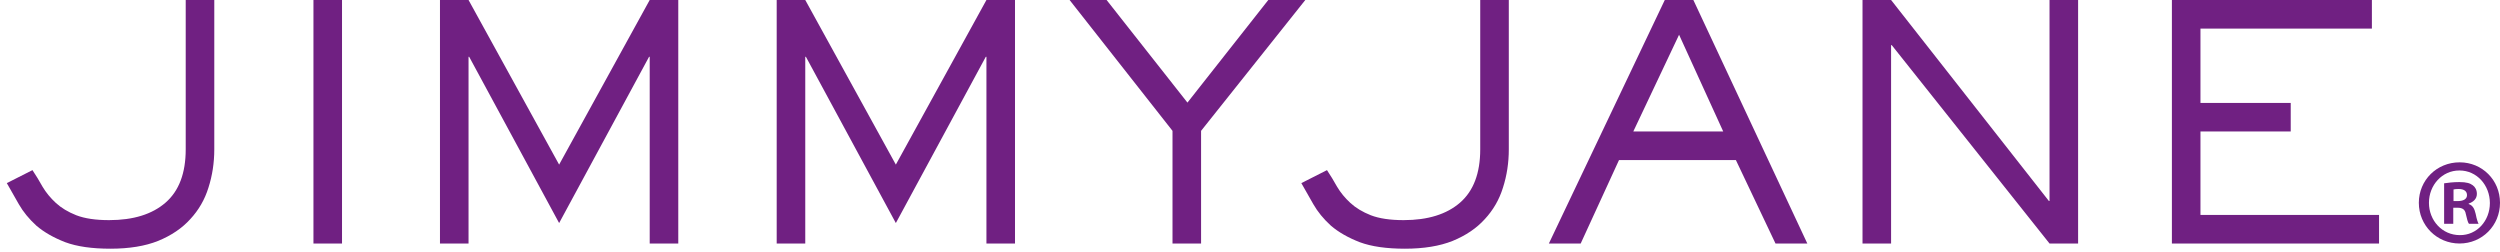
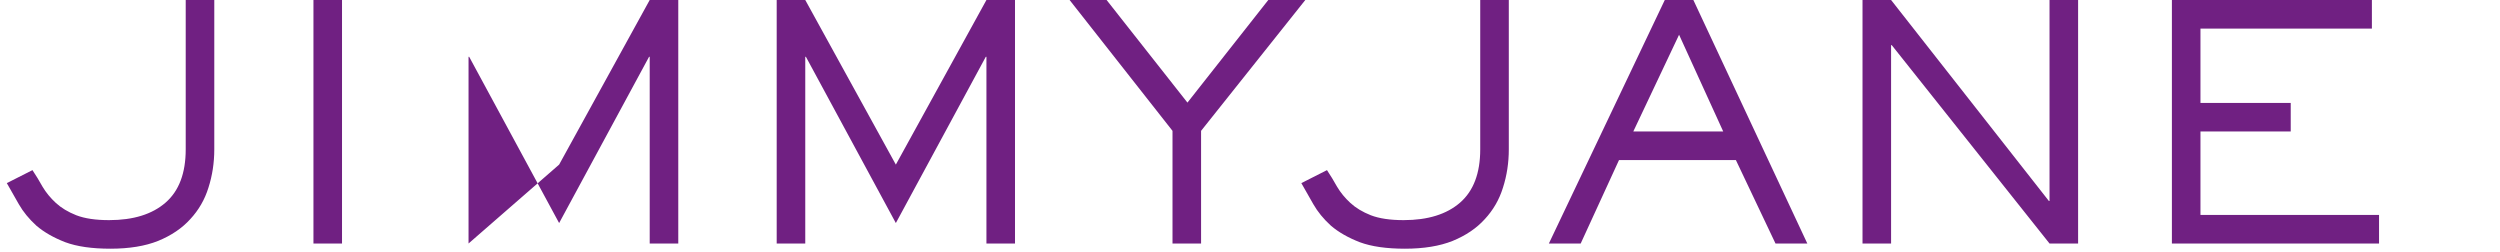
<svg xmlns="http://www.w3.org/2000/svg" fill="none" viewBox="0 0 616 62" height="62" width="616">
-   <path fill="#702082" d="M52.8 36.8C52.8 40.107 52.32 43.253 51.36 46.24C50.453 49.173 48.96 51.76 46.88 54C44.853 56.24 42.213 58.027 38.96 59.36C35.76 60.64 31.84 61.28 27.2 61.28C22.667 61.28 18.96 60.747 16.08 59.68C13.2 58.56 10.827 57.2 8.96 55.6C7.147 53.947 5.707 52.187 4.64 50.32C3.573 48.4 2.587 46.667 1.68 45.12L8 41.92C8.853 43.2 9.68 44.56 10.48 46C11.333 47.44 12.427 48.773 13.76 50C15.093 51.227 16.773 52.24 18.8 53.04C20.88 53.84 23.573 54.24 26.88 54.24C32.853 54.24 37.493 52.8 40.8 49.92C44.107 47.04 45.76 42.667 45.76 36.8V-4.76837e-06H52.8V36.8ZM84.274 60H77.234V-4.76837e-06H84.274V60ZM167.128 60H160.088V14H159.928L137.768 54.96L115.608 14H115.448V60H108.408V-4.76837e-06H115.448L137.768 40.56L160.088 -4.76837e-06H167.128V60ZM250.097 60H243.057V14H242.897L220.737 54.96L198.577 14H198.417V60H191.377V-4.76837e-06H198.417L220.737 40.56L243.057 -4.76837e-06H250.097V60ZM295.946 60H288.906V32.24L263.546 -4.76837e-06H272.666L292.586 25.28L312.506 -4.76837e-06H321.626L295.946 32.24V60ZM371.769 36.8C371.769 40.107 371.289 43.253 370.329 46.24C369.422 49.173 367.929 51.76 365.849 54C363.822 56.24 361.182 58.027 357.929 59.36C354.729 60.64 350.809 61.28 346.169 61.28C341.635 61.28 337.929 60.747 335.049 59.68C332.169 58.56 329.795 57.2 327.929 55.6C326.115 53.947 324.675 52.187 323.609 50.32C322.542 48.4 321.555 46.667 320.649 45.12L326.969 41.92C327.822 43.2 328.649 44.56 329.449 46C330.302 47.44 331.395 48.773 332.729 50C334.062 51.227 335.742 52.24 337.769 53.04C339.849 53.84 342.542 54.24 345.849 54.24C351.822 54.24 356.462 52.8 359.769 49.92C363.075 47.04 364.729 42.667 364.729 36.8V-4.76837e-06H371.769V36.8ZM445.323 60H437.483L427.723 39.44H398.923L389.483 60H381.643L410.203 -4.76837e-06H417.243L445.323 60ZM413.723 8.56L402.443 32.4H424.603L413.723 8.56ZM512.044 60H505.004L466.124 11.12H465.964V60H458.924V-4.76837e-06H465.964L504.844 49.52H505.004V-4.76837e-06H512.044V60ZM586.195 60H535.155V-4.76837e-06H584.435V7.04H542.195V25.36H564.435V32.4H542.195V52.96H586.195V60Z" />
-   <path fill="#702082" d="M606.089 40C611.608 40 616 44.377 616 49.97C616 55.562 611.608 60 606.03 60C600.451 60 596 55.562 596 49.97C596 44.377 600.451 40 606.03 40H606.089ZM605.97 42.006C601.757 42.006 598.493 45.593 598.493 49.97C598.493 54.346 601.757 57.933 606.089 57.933C610.303 57.994 613.507 54.407 613.507 50.03C613.507 45.654 610.303 42.006 606.03 42.006H605.97ZM604.487 55.137H602.231V45.167C603.122 45.046 604.368 44.863 605.97 44.863C607.81 44.863 608.641 45.167 609.294 45.654C609.887 46.079 610.303 46.809 610.303 47.781C610.303 48.997 609.412 49.787 608.285 50.152V50.273C609.234 50.578 609.709 51.368 610.006 52.705C610.303 54.225 610.54 54.772 610.718 55.137H608.344C608.047 54.772 607.869 53.921 607.573 52.705C607.395 51.672 606.801 51.185 605.555 51.185H604.487V55.137ZM604.546 49.544H605.614C606.861 49.544 607.869 49.118 607.869 48.085C607.869 47.173 607.217 46.565 605.792 46.565C605.199 46.565 604.783 46.626 604.546 46.687V49.544Z" />
+   <path fill="#702082" d="M52.8 36.8C52.8 40.107 52.32 43.253 51.36 46.24C50.453 49.173 48.96 51.76 46.88 54C44.853 56.24 42.213 58.027 38.96 59.36C35.76 60.64 31.84 61.28 27.2 61.28C22.667 61.28 18.96 60.747 16.08 59.68C13.2 58.56 10.827 57.2 8.96 55.6C7.147 53.947 5.707 52.187 4.64 50.32C3.573 48.4 2.587 46.667 1.68 45.12L8 41.92C8.853 43.2 9.68 44.56 10.48 46C11.333 47.44 12.427 48.773 13.76 50C15.093 51.227 16.773 52.24 18.8 53.04C20.88 53.84 23.573 54.24 26.88 54.24C32.853 54.24 37.493 52.8 40.8 49.92C44.107 47.04 45.76 42.667 45.76 36.8V-4.76837e-06H52.8V36.8ZM84.274 60H77.234V-4.76837e-06H84.274V60ZM167.128 60H160.088V14H159.928L137.768 54.96L115.608 14H115.448V60H108.408H115.448L137.768 40.56L160.088 -4.76837e-06H167.128V60ZM250.097 60H243.057V14H242.897L220.737 54.96L198.577 14H198.417V60H191.377V-4.76837e-06H198.417L220.737 40.56L243.057 -4.76837e-06H250.097V60ZM295.946 60H288.906V32.24L263.546 -4.76837e-06H272.666L292.586 25.28L312.506 -4.76837e-06H321.626L295.946 32.24V60ZM371.769 36.8C371.769 40.107 371.289 43.253 370.329 46.24C369.422 49.173 367.929 51.76 365.849 54C363.822 56.24 361.182 58.027 357.929 59.36C354.729 60.64 350.809 61.28 346.169 61.28C341.635 61.28 337.929 60.747 335.049 59.68C332.169 58.56 329.795 57.2 327.929 55.6C326.115 53.947 324.675 52.187 323.609 50.32C322.542 48.4 321.555 46.667 320.649 45.12L326.969 41.92C327.822 43.2 328.649 44.56 329.449 46C330.302 47.44 331.395 48.773 332.729 50C334.062 51.227 335.742 52.24 337.769 53.04C339.849 53.84 342.542 54.24 345.849 54.24C351.822 54.24 356.462 52.8 359.769 49.92C363.075 47.04 364.729 42.667 364.729 36.8V-4.76837e-06H371.769V36.8ZM445.323 60H437.483L427.723 39.44H398.923L389.483 60H381.643L410.203 -4.76837e-06H417.243L445.323 60ZM413.723 8.56L402.443 32.4H424.603L413.723 8.56ZM512.044 60H505.004L466.124 11.12H465.964V60H458.924V-4.76837e-06H465.964L504.844 49.52H505.004V-4.76837e-06H512.044V60ZM586.195 60H535.155V-4.76837e-06H584.435V7.04H542.195V25.36H564.435V32.4H542.195V52.96H586.195V60Z" />
</svg>